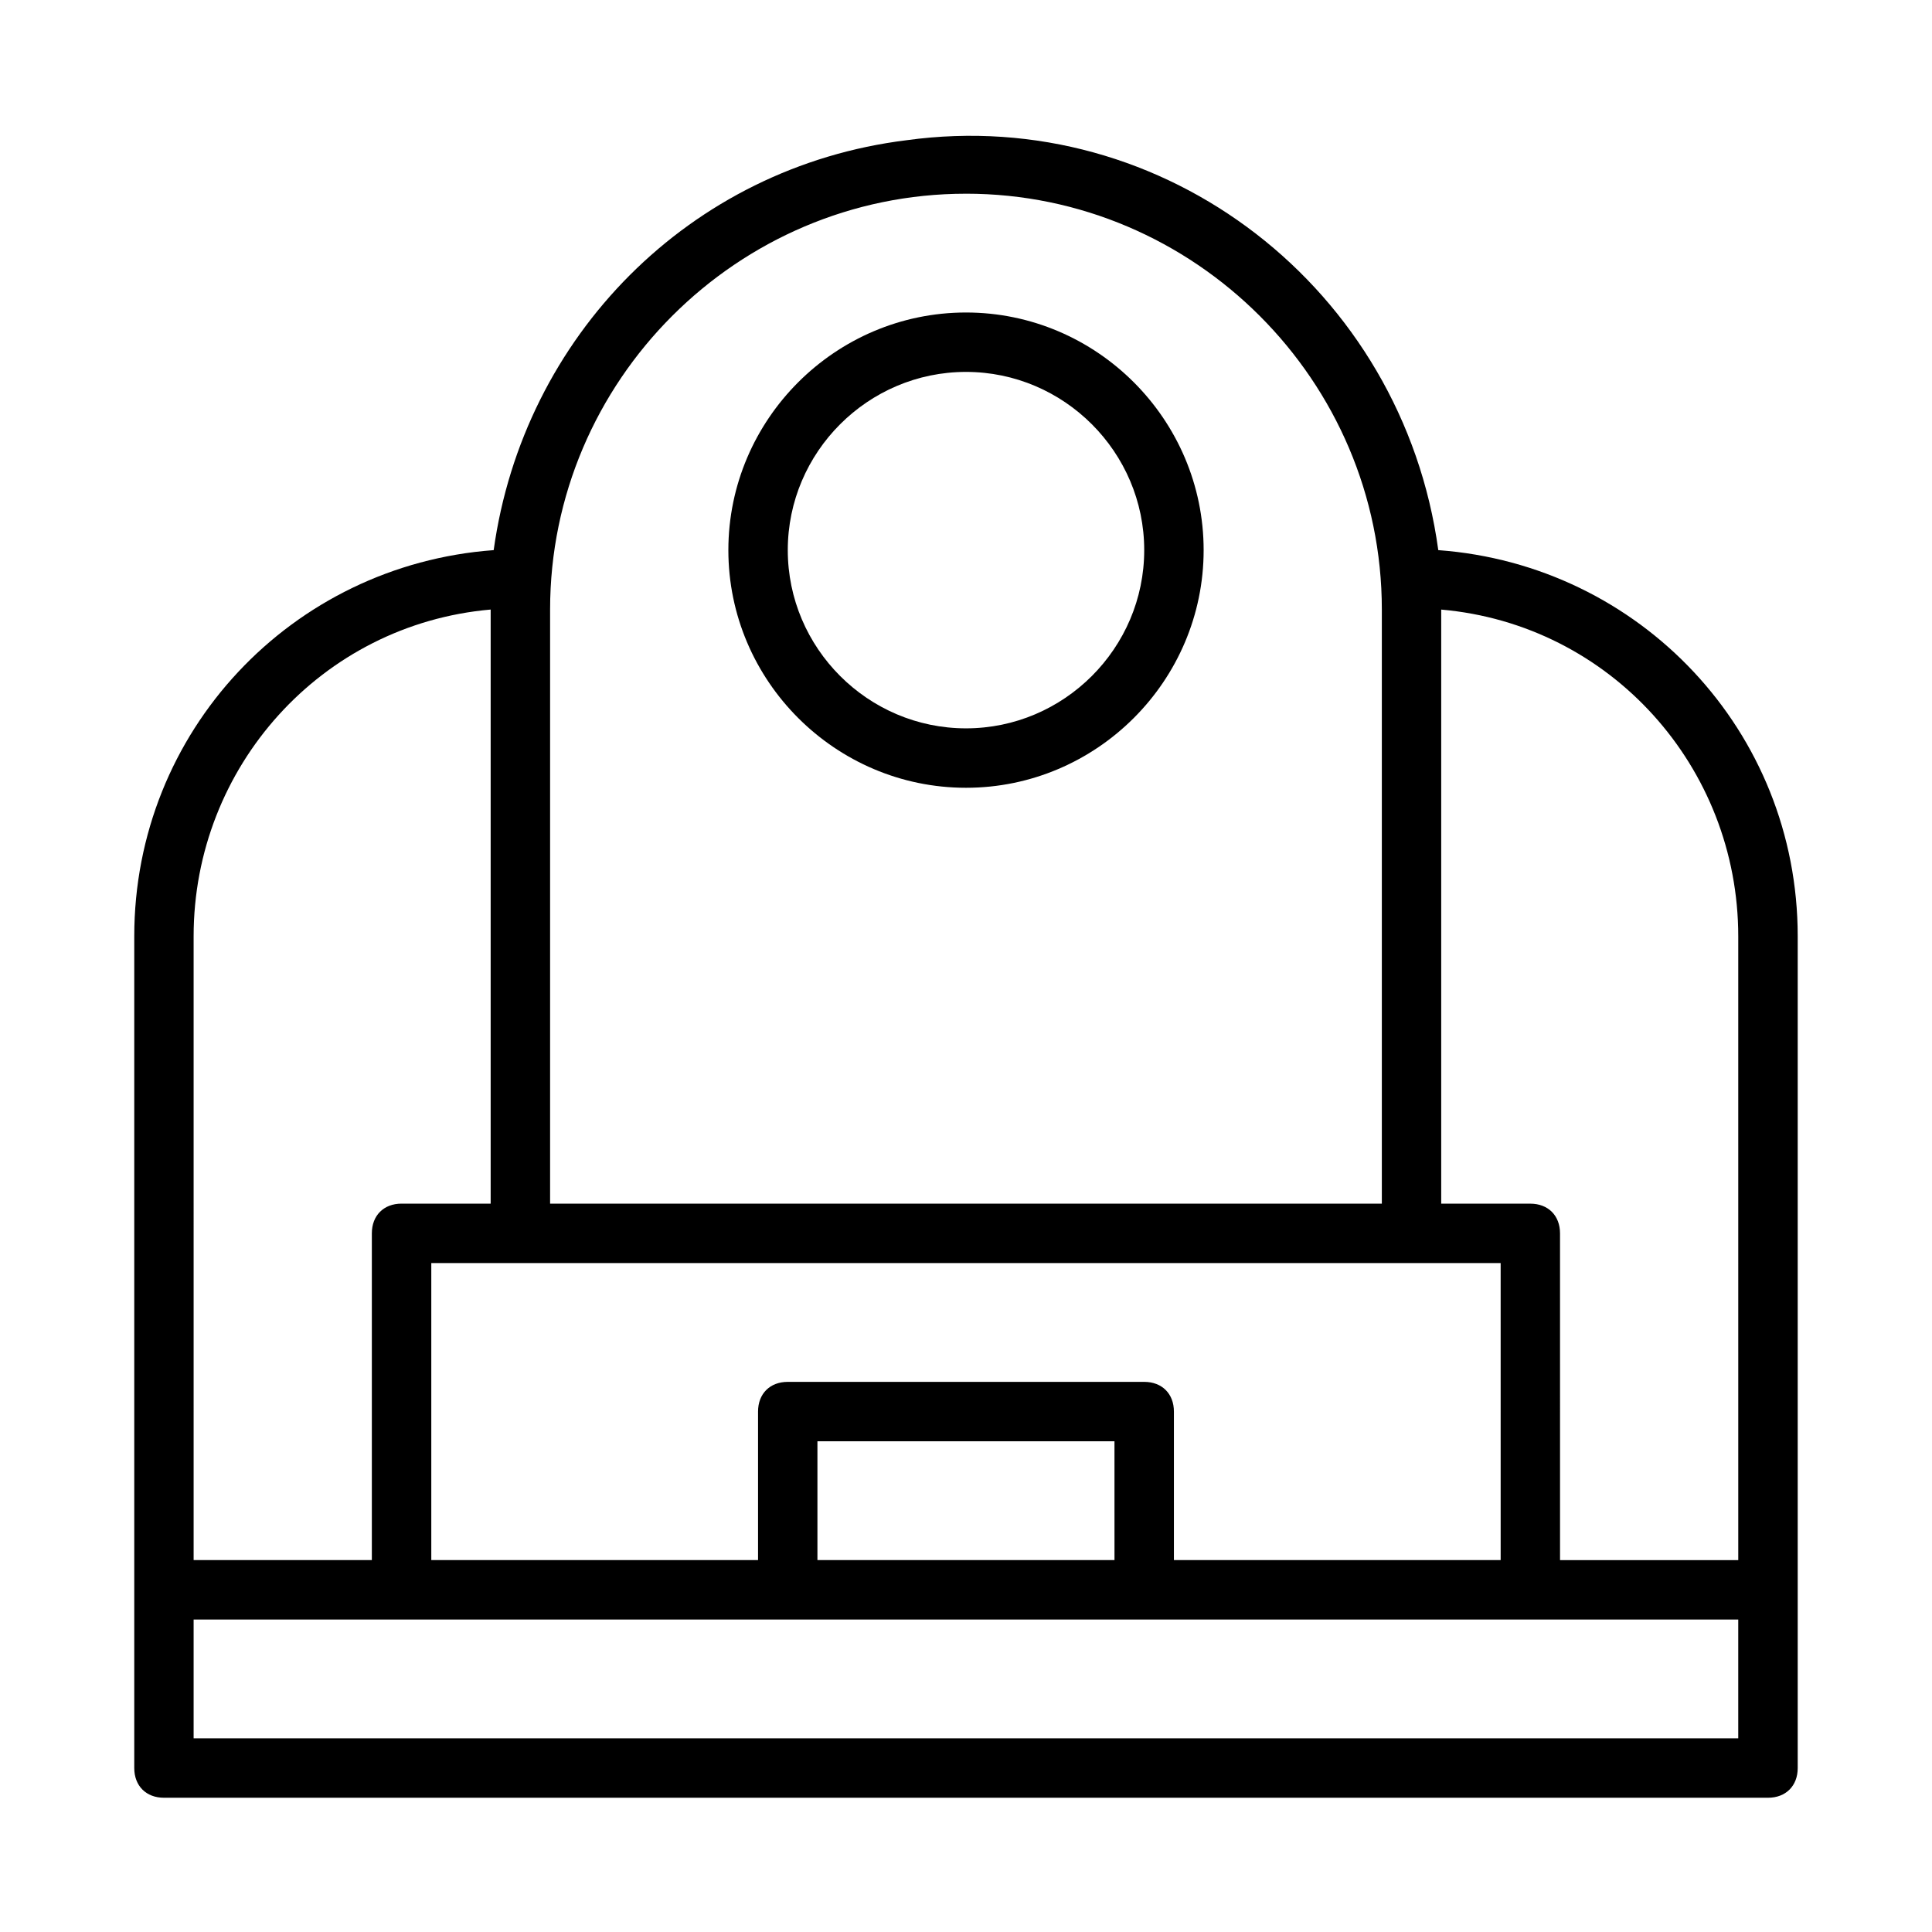
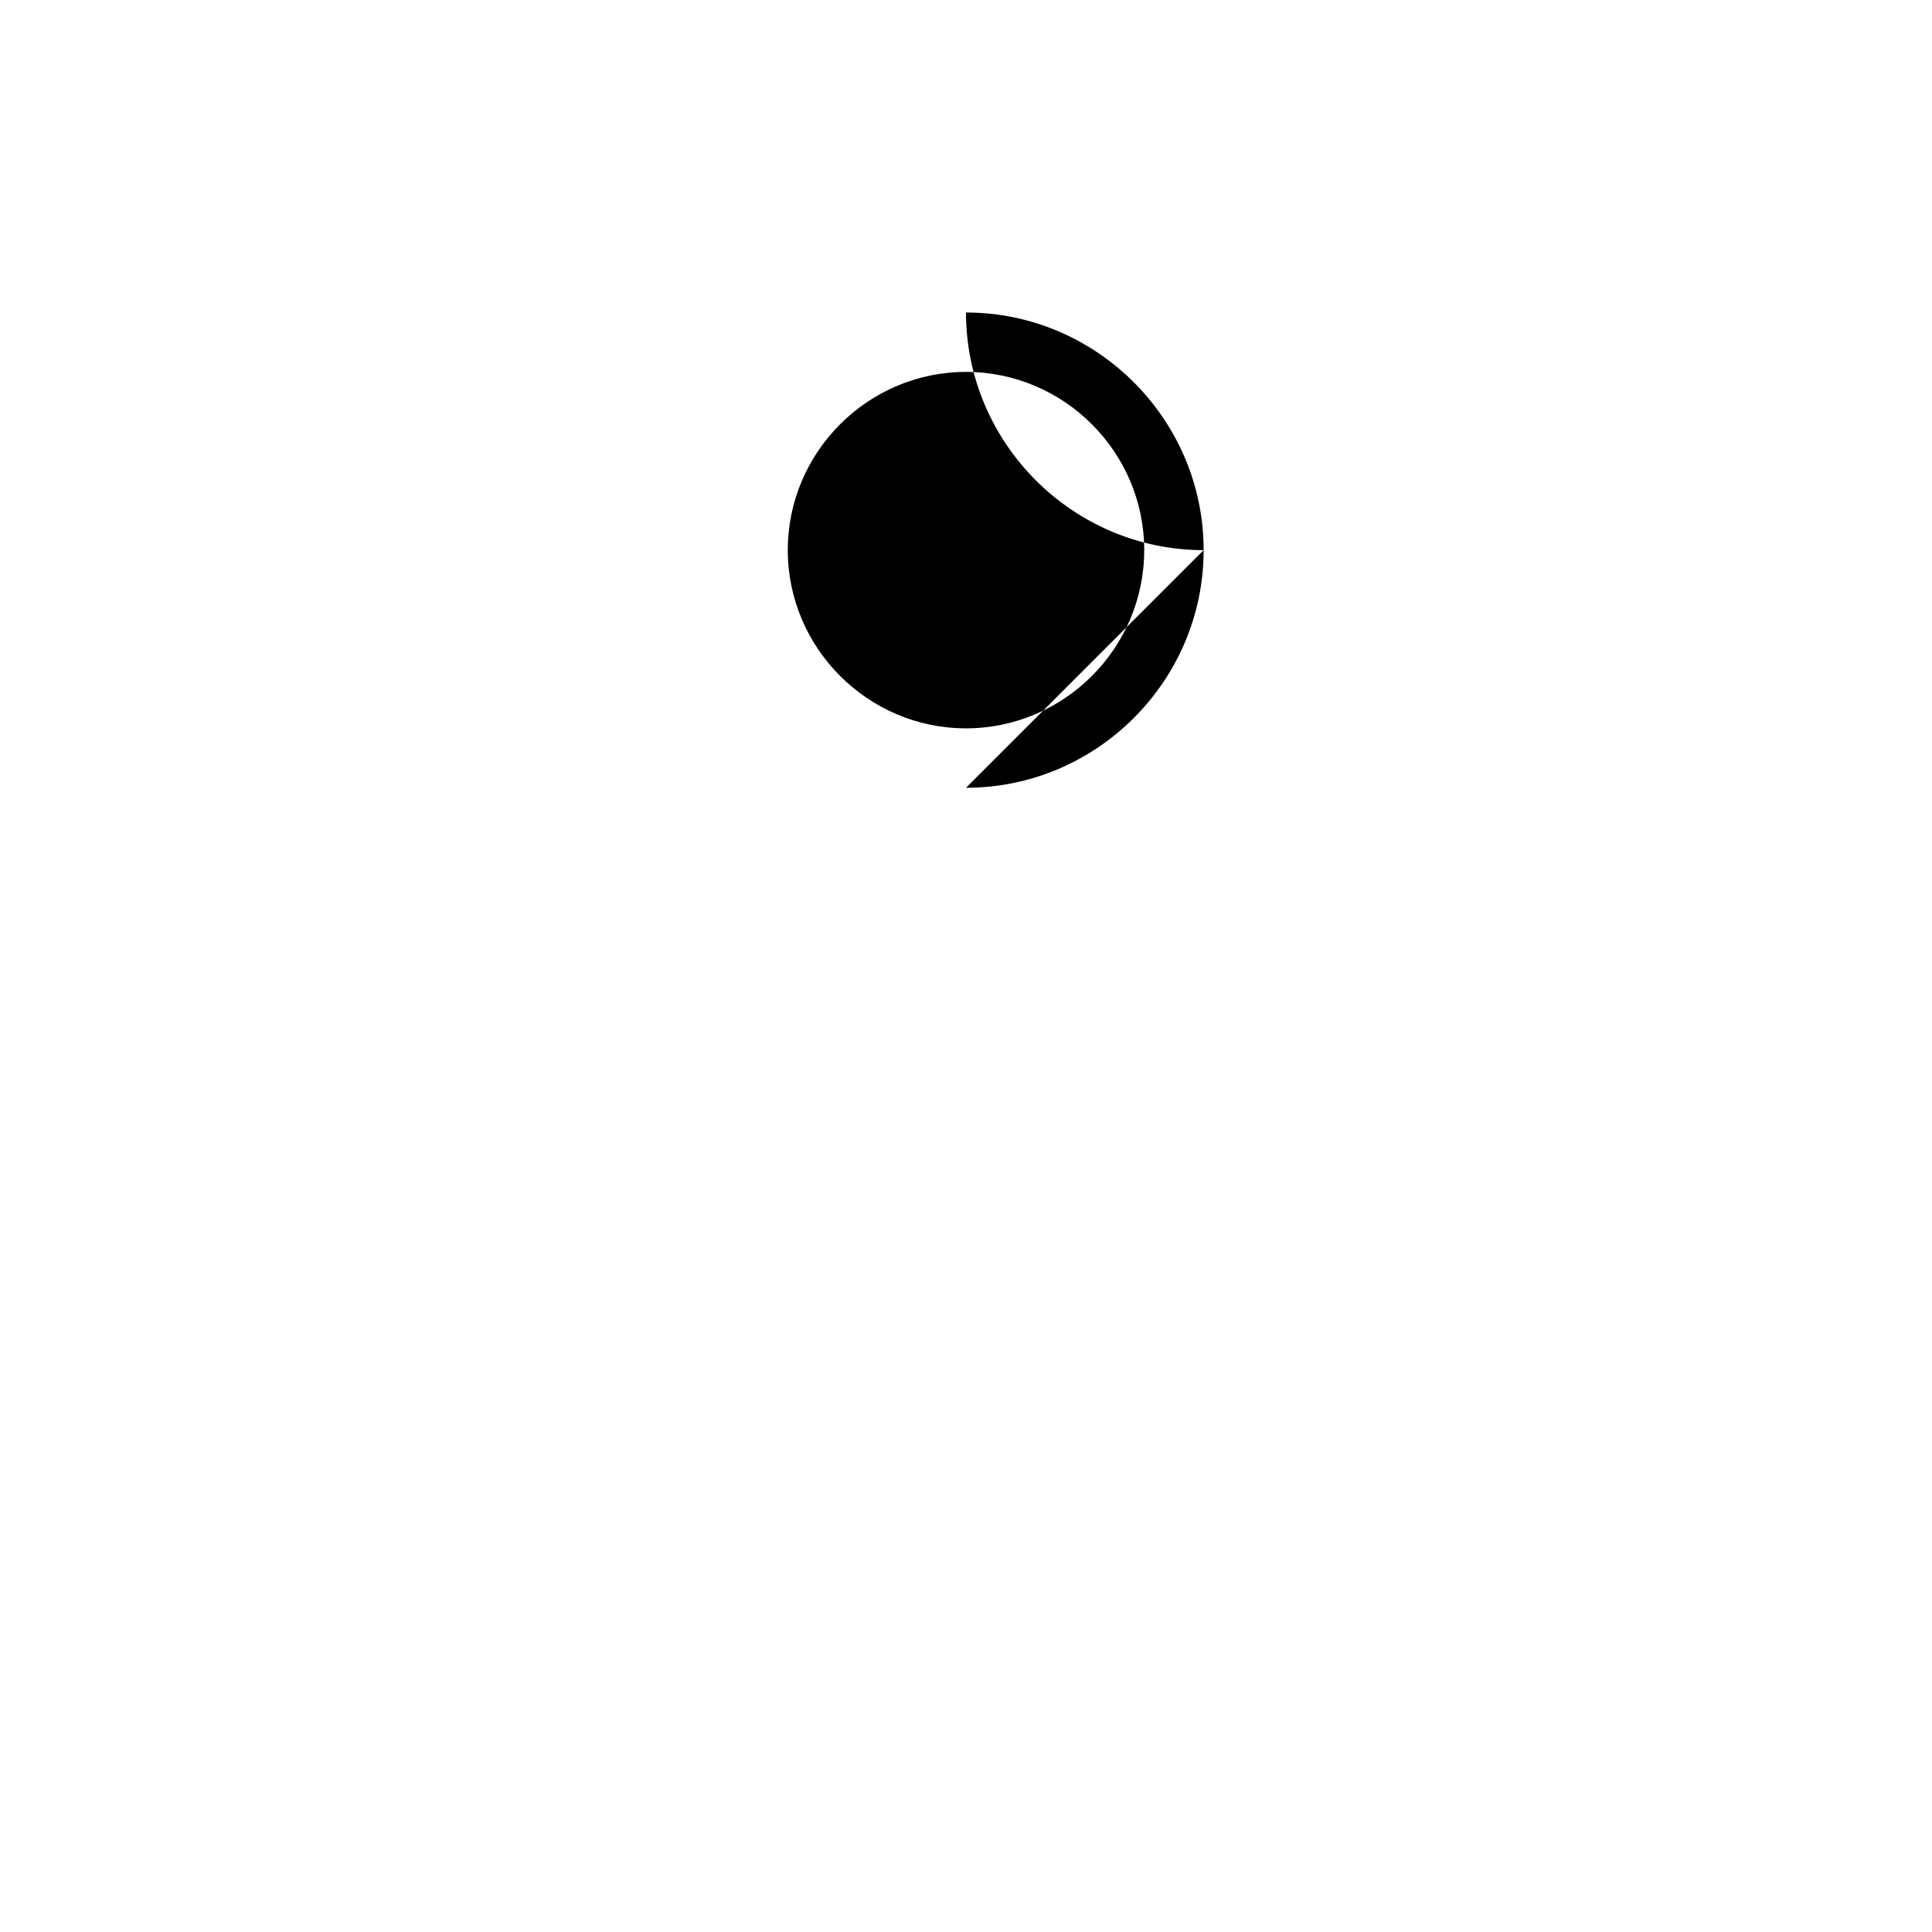
<svg xmlns="http://www.w3.org/2000/svg" fill="#000000" width="800px" height="800px" version="1.1" viewBox="144 144 512 512">
  <g>
-     <path d="m525.16 289.79c-9.445-69.273-72.422-118.08-140.91-108.63-57.465 7.086-101.55 51.957-109.42 108.63-53.527 3.938-95.25 48.02-95.25 102.34v220.42c0 4.723 3.148 7.871 7.871 7.871h425.09c4.723 0 7.871-3.148 7.871-7.871v-220.42c0-54.316-41.719-98.398-95.25-102.34zm16.531 267.65h-86.594v-39.359c0-4.723-3.148-7.871-7.871-7.871h-94.465c-4.723 0-7.871 3.148-7.871 7.871v39.359h-86.594v-78.719h283.39zm-102.34 0h-78.723v-31.488h78.719zm-39.359-362.11c60.613 0 110.21 49.594 110.21 110.21v157.44l-220.42 0.004v-157.44c0-60.617 49.594-110.21 110.21-110.21zm-204.68 196.8c0-44.871 33.852-82.656 78.719-86.594v157.44h-23.617c-4.723 0-7.871 3.148-7.871 7.871v86.594h-47.23zm322.75 212.55h-322.75v-31.488h409.34v31.488zm86.594-47.234h-47.23l-0.004-86.59c0-4.723-3.148-7.871-7.871-7.871h-23.617v-157.44c44.871 3.938 78.719 41.723 78.719 86.594z" />
-     <path d="m400 352.77c34.637 0 62.977-28.34 62.977-62.977 0-34.637-28.34-62.977-62.977-62.977s-62.977 28.34-62.977 62.977c0 34.637 28.34 62.977 62.977 62.977zm0-110.21c25.977 0 47.23 21.254 47.23 47.23 0 25.977-21.254 47.23-47.23 47.23s-47.23-21.254-47.23-47.23c-0.004-25.977 21.25-47.23 47.23-47.23z" />
+     <path d="m400 352.77c34.637 0 62.977-28.34 62.977-62.977 0-34.637-28.34-62.977-62.977-62.977c0 34.637 28.34 62.977 62.977 62.977zm0-110.21c25.977 0 47.23 21.254 47.23 47.23 0 25.977-21.254 47.23-47.23 47.23s-47.23-21.254-47.23-47.23c-0.004-25.977 21.25-47.23 47.23-47.23z" />
  </g>
</svg>